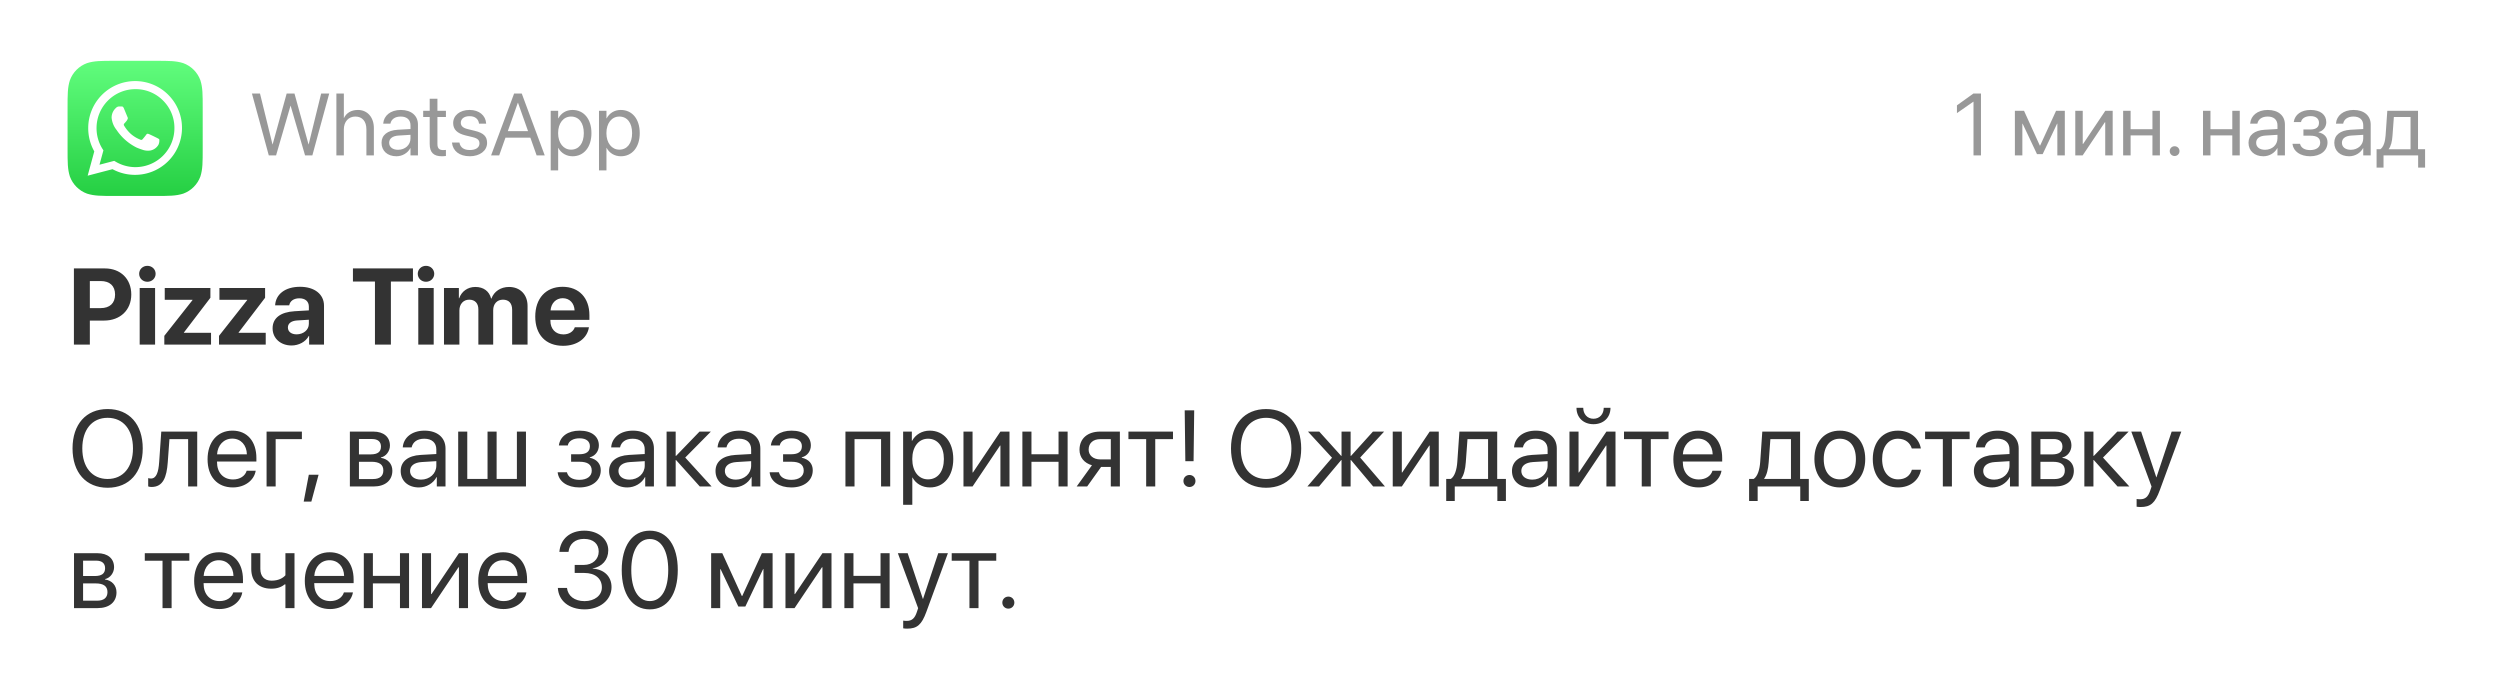
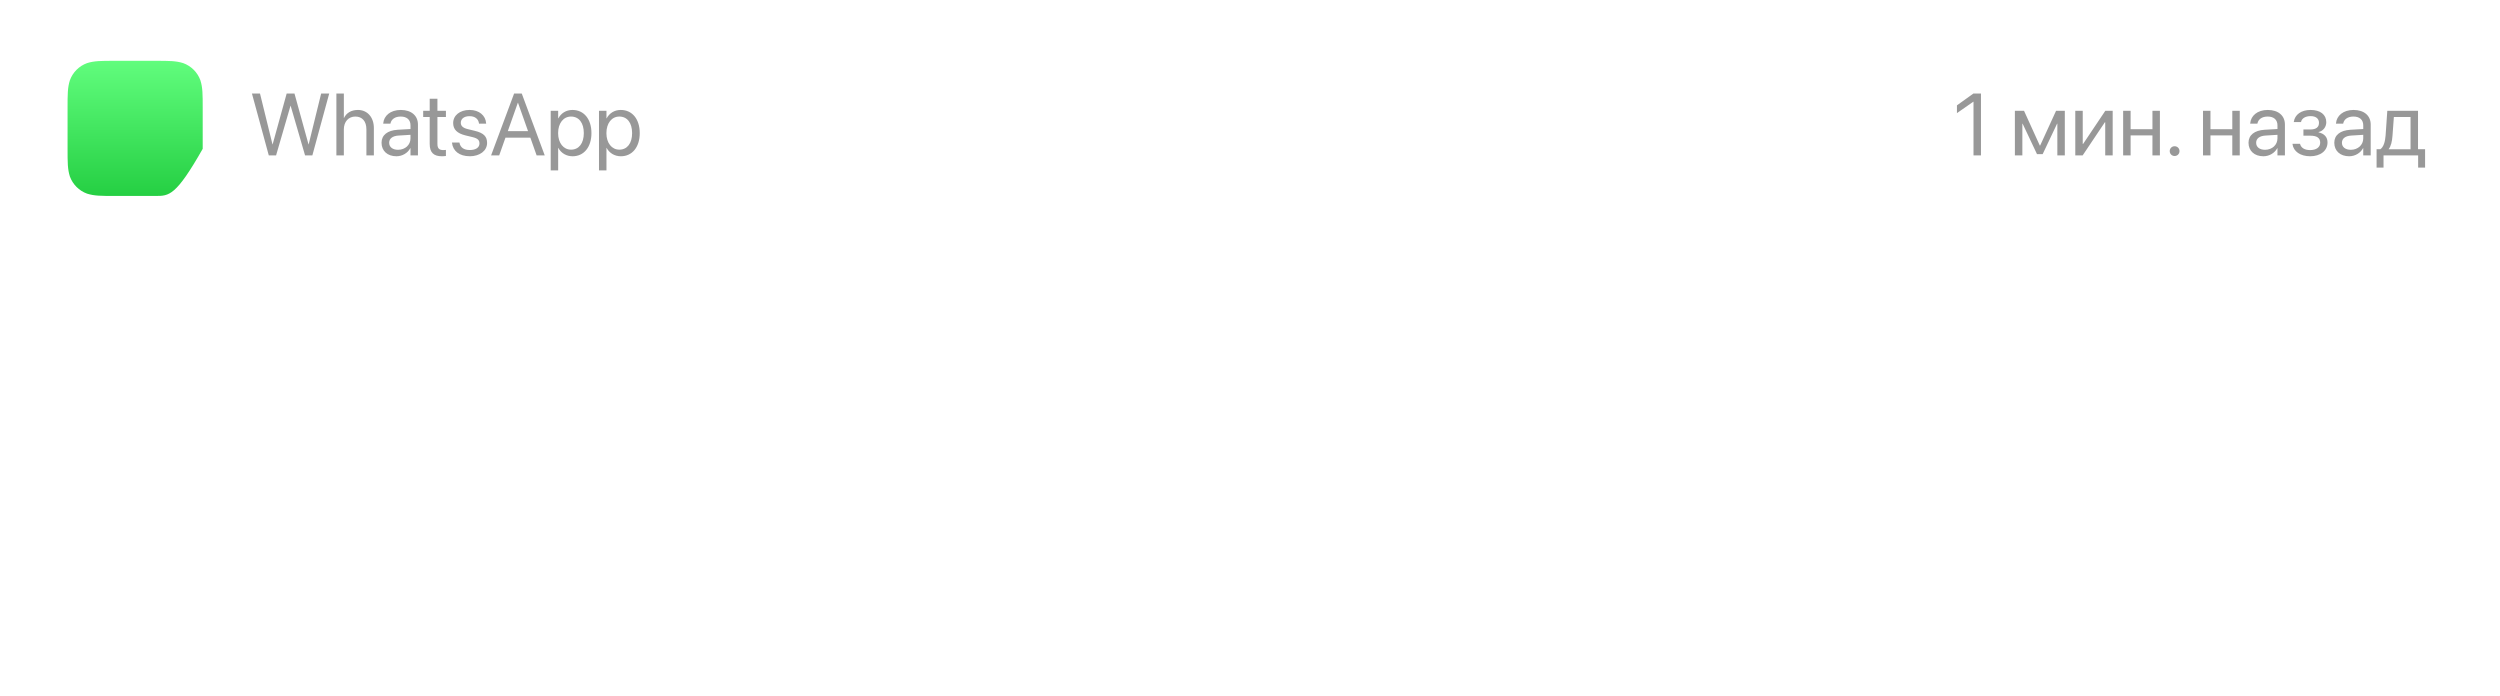
<svg xmlns="http://www.w3.org/2000/svg" width="370" height="103" fill="none">
  <path fill="#fff" d="M0 0h370v103H0z" />
-   <path fill="#333" d="M15.93 60.539c-3.195 0-5.195 2.25-5.195 5.828s2 5.82 5.195 5.82c3.195 0 5.195-2.242 5.195-5.82 0-3.578-2-5.828-5.195-5.828Zm0 1.297c2.305 0 3.75 1.75 3.75 4.531 0 2.773-1.445 4.523-3.75 4.523s-3.75-1.75-3.75-4.523c0-2.781 1.445-4.531 3.75-4.531Zm8.898 6.578.25-3.422h2.766V72h1.344v-8.125h-5.32l-.312 4.508c-.102 1.492-.406 2.438-1.211 2.438-.195 0-.344-.039-.414-.062v1.227c.094.039.25.086.484.086 1.711 0 2.25-1.414 2.414-3.656Zm9.547-3.5c1.281 0 2.133.969 2.164 2.328H32.125c.086-1.352.977-2.328 2.25-2.328Zm2.133 4.758c-.227.766-.984 1.289-2.016 1.289-1.461 0-2.375-1.023-2.375-2.578v-.078h5.828v-.516c0-2.461-1.351-4.055-3.547-4.055-2.242 0-3.68 1.711-3.68 4.234 0 2.555 1.414 4.172 3.742 4.172 1.774 0 3.148-1.047 3.383-2.469h-1.336Zm8.172-4.68V63.875h-5.227V72h1.344v-7.008h3.883Zm1.398 9.25 1.07-3.977h-1.445l-.758 3.977h1.133Zm8.992-9.266c.852 0 1.312.398 1.312 1.117 0 .781-.492 1.156-1.516 1.156H53.125v-2.273h1.945Zm-.094 3.367c1.188 0 1.758.422 1.758 1.289 0 .82-.531 1.266-1.516 1.266H53.125v-2.555h1.852ZM51.781 72h3.5c1.727 0 2.789-.898 2.789-2.336 0-1.016-.672-1.758-1.695-1.899v-.062c.75-.156 1.336-.922 1.336-1.75 0-1.289-.93-2.078-2.453-2.078h-3.477V72Zm10.531-1.016c-.977 0-1.625-.508-1.625-1.281 0-.766.625-1.25 1.719-1.32l2.172-.133v.664c0 1.172-.984 2.07-2.266 2.07Zm-.305 1.156c1.094 0 2.125-.609 2.609-1.539h.031V72h1.289v-5.617c0-1.617-1.203-2.648-3.109-2.648-1.922 0-3.125 1.078-3.219 2.484h1.312c.172-.797.828-1.289 1.875-1.289 1.125 0 1.781.594 1.781 1.586v.68l-2.328.133c-1.875.109-2.945.984-2.945 2.375 0 1.461 1.086 2.438 2.703 2.438ZM67.812 72h10.031v-8.125H76.5v7.008h-3V63.875h-1.344v7.008h-3V63.875h-1.344V72Zm17.93.141c1.906 0 3.172-1.023 3.172-2.539 0-.938-.555-1.625-1.625-1.859v-.062c.812-.188 1.344-.922 1.344-1.75 0-1.305-1.008-2.195-2.859-2.195-1.719 0-2.891.852-3.062 2.195h1.32c.109-.648.781-1.062 1.742-1.062 1.047 0 1.531.492 1.531 1.172 0 .797-.531 1.188-1.562 1.188h-1.219v1.109h1.219c1.227 0 1.836.414 1.836 1.328 0 .789-.656 1.351-1.836 1.351-1.008 0-1.68-.414-1.836-1.125h-1.375c.141 1.375 1.43 2.25 3.211 2.25Zm7.414-1.156c-.977 0-1.625-.508-1.625-1.281 0-.766.625-1.25 1.719-1.32l2.172-.133v.664c0 1.172-.984 2.07-2.266 2.07Zm-.305 1.156c1.094 0 2.125-.609 2.609-1.539h.031V72h1.289v-5.617c0-1.617-1.203-2.648-3.109-2.648-1.922 0-3.125 1.078-3.219 2.484h1.312c.172-.797.828-1.289 1.875-1.289 1.125 0 1.781.594 1.781 1.586v.68l-2.328.133c-1.875.109-2.945.984-2.945 2.375 0 1.461 1.086 2.438 2.703 2.438Zm8.562-4.422 3.797-3.844h-1.68l-3.469 3.594H100V63.875h-1.344V72H100v-3.906h.062L103.57 72h1.75l-3.906-4.281Zm7.492 3.266c-.976 0-1.625-.508-1.625-1.281 0-.766.625-1.25 1.719-1.32l2.172-.133v.664c0 1.172-.984 2.07-2.266 2.07Zm-.304 1.156c1.093 0 2.125-.609 2.609-1.539h.031V72h1.289v-5.617c0-1.617-1.203-2.648-3.109-2.648-1.922 0-3.125 1.078-3.219 2.484h1.313c.172-.797.828-1.289 1.875-1.289 1.125 0 1.781.594 1.781 1.586v.68l-2.328.133c-1.875.109-2.946.984-2.946 2.375 0 1.461 1.086 2.438 2.704 2.438Zm8.515 0c1.906 0 3.172-1.023 3.172-2.539 0-.938-.555-1.625-1.625-1.859v-.062c.813-.188 1.344-.922 1.344-1.75 0-1.305-1.008-2.195-2.86-2.195-1.718 0-2.89.852-3.062 2.195h1.32c.11-.648.782-1.062 1.742-1.062 1.047 0 1.532.492 1.532 1.172 0 .797-.532 1.188-1.563 1.188h-1.219v1.109h1.219c1.227 0 1.836.414 1.836 1.328 0 .789-.656 1.351-1.836 1.351-1.008 0-1.679-.414-1.836-1.125h-1.375c.141 1.375 1.43 2.25 3.211 2.25ZM130.398 72h1.352v-8.125h-6.625V72h1.344v-7.008h3.929V72Zm7.211-8.266c-1.179 0-2.125.602-2.625 1.516h-.031v-1.375h-1.289v10.836h1.359v-4.031h.032c.484.891 1.422 1.461 2.586 1.461 2.047 0 3.445-1.656 3.445-4.203s-1.406-4.203-3.477-4.203Zm-.265 7.211c-1.391 0-2.328-1.195-2.328-3.008 0-1.805.937-3.008 2.328-3.008 1.445 0 2.351 1.172 2.351 3.008 0 1.844-.906 3.008-2.351 3.008ZM143.938 72 148 65.953h.062V72h1.344v-8.125h-1.344L144 69.922h-.062V63.875h-1.344V72h1.344Zm12.726 0h1.344v-8.125h-1.344v3.352h-4.008V63.875h-1.344V72h1.344v-3.656h4.008V72Zm6.18-4.008c-1.047 0-1.727-.602-1.727-1.445 0-.977.672-1.555 1.727-1.555h1.554v3h-1.554ZM164.398 72h1.344v-8.125h-2.906c-1.867 0-3.07 1.023-3.07 2.695 0 1.117.695 1.961 1.843 2.289L159.344 72h1.554l2.063-2.891h1.437V72Zm9.204-8.125h-6.594v1.117h2.625V72h1.344v-7.008h2.625V63.875Zm1.734-3.148.094 7.531h1.218l.094-7.531h-1.406Zm.703 11.351c.508 0 .891-.391.891-.891 0-.508-.383-.891-.891-.891-.5 0-.891.383-.891.891 0 .5.391.891.891.891Zm11.344-11.539c-3.195 0-5.195 2.25-5.195 5.828s2 5.82 5.195 5.82c3.195 0 5.195-2.242 5.195-5.82 0-3.578-2-5.828-5.195-5.828Zm0 1.297c2.305 0 3.75 1.75 3.75 4.531 0 2.773-1.445 4.523-3.75 4.523-2.305 0-3.75-1.75-3.75-4.523 0-2.781 1.445-4.531 3.75-4.531Zm13.922 5.883 3.547-3.844h-1.657l-3.242 3.594h-.062V63.875h-1.344v3.594h-.055l-3.242-3.594h-1.672l3.563 3.867L193.492 72h1.719l3.281-3.906h.055V72h1.344v-3.906h.062L203.234 72h1.743l-3.672-4.281ZM207.469 72l4.062-6.047h.063V72h1.344v-8.125h-1.344l-4.063 6.047h-.062V63.875h-1.344V72h1.344Zm12.765-1.117h-3.961v-.062c.383-.516.594-1.398.665-2.406l.25-3.422h3.046v5.891Zm-4.929 3.266V72h6.304v2.148h1.266v-3.266h-1.289V63.875h-5.594l-.312 4.508c-.078 1.094-.368 2.109-.961 2.5h-.68v3.266h1.266Zm11.476-3.164c-.976 0-1.625-.508-1.625-1.281 0-.766.625-1.25 1.719-1.32l2.172-.133v.664c0 1.172-.985 2.07-2.266 2.07Zm-.304 1.156c1.093 0 2.125-.609 2.609-1.539h.031V72h1.289v-5.617c0-1.617-1.203-2.648-3.109-2.648-1.922 0-3.125 1.078-3.219 2.484h1.313c.171-.797.828-1.289 1.875-1.289 1.125 0 1.781.594 1.781 1.586v.68l-2.328.133c-1.875.109-2.946.984-2.946 2.375 0 1.461 1.086 2.438 2.704 2.438ZM233.625 72l4.063-6.047h.062V72h1.344v-8.125h-1.344l-4.062 6.047h-.063V63.875h-1.344V72h1.344Zm-.305-11.641c0 1.438 1.024 2.422 2.516 2.422s2.516-.984 2.516-2.422h-1c0 .906-.586 1.617-1.516 1.617s-1.516-.711-1.516-1.617h-1Zm13.625 3.516h-6.593v1.117h2.625V72h1.343v-7.008h2.625V63.875Zm4.367 1.039c1.282 0 2.133.969 2.165 2.328h-4.415c.086-1.352.977-2.328 2.25-2.328Zm2.133 4.758c-.226.766-.984 1.289-2.015 1.289-1.461 0-2.375-1.023-2.375-2.578v-.078h5.828v-.516c0-2.461-1.352-4.055-3.547-4.055-2.242 0-3.68 1.711-3.68 4.234 0 2.555 1.414 4.172 3.742 4.172 1.774 0 3.149-1.047 3.383-2.469h-1.336Zm11.617 1.211h-3.96v-.062c.382-.516.593-1.398.664-2.406l.25-3.422h3.046v5.891Zm-4.929 3.266V72h6.305v2.148h1.265v-3.266h-1.289V63.875h-5.594l-.312 4.508c-.078 1.094-.367 2.109-.961 2.5h-.68v3.266h1.266Zm12.164-2.008c2.242 0 3.758-1.617 3.758-4.203 0-2.594-1.516-4.203-3.758-4.203-2.25 0-3.766 1.609-3.766 4.203 0 2.586 1.516 4.203 3.766 4.203Zm0-1.195c-1.438 0-2.383-1.094-2.383-3.008 0-1.914.945-3.008 2.383-3.008 1.437 0 2.375 1.094 2.375 3.008 0 1.914-.938 3.008-2.375 3.008Zm11.992-4.57c-.242-1.383-1.437-2.641-3.398-2.641-2.25 0-3.719 1.672-3.719 4.203 0 2.586 1.476 4.203 3.734 4.203 1.828 0 3.133-1.086 3.399-2.625h-1.344c-.258.898-.969 1.43-2.047 1.43-1.414 0-2.359-1.148-2.359-3.008 0-1.812.929-3.008 2.343-3.008 1.149 0 1.813.664 2.047 1.445h1.344Zm7.219-2.5h-6.594v1.117h2.625V72h1.344v-7.008h2.625V63.875Zm3.633 7.109c-.977 0-1.625-.508-1.625-1.281 0-.766.625-1.25 1.718-1.32l2.172-.133v.664c0 1.172-.984 2.07-2.265 2.07Zm-.305 1.156c1.094 0 2.125-.609 2.609-1.539h.032V72h1.289v-5.617c0-1.617-1.204-2.648-3.11-2.648-1.922 0-3.125 1.078-3.218 2.484h1.312c.172-.797.828-1.289 1.875-1.289 1.125 0 1.781.594 1.781 1.586v.68l-2.328.133c-1.875.109-2.945.984-2.945 2.375 0 1.461 1.086 2.438 2.703 2.438Zm9.094-7.164c.851 0 1.312.398 1.312 1.117 0 .781-.492 1.156-1.515 1.156h-1.743v-2.273h1.946Zm-.094 3.367c1.187 0 1.758.422 1.758 1.289 0 .82-.532 1.266-1.516 1.266h-2.094v-2.555h1.852ZM300.641 72h3.5c1.726 0 2.789-.898 2.789-2.336 0-1.016-.672-1.758-1.696-1.899v-.062c.75-.156 1.336-.922 1.336-1.75 0-1.289-.929-2.078-2.453-2.078h-3.476V72Zm10.601-4.281 3.797-3.844h-1.68l-3.468 3.594h-.063V63.875h-1.344V72h1.344v-3.906h.063L313.398 72h1.75l-3.906-4.281Zm5.563 7.32c1.468 0 2.14-.57 2.836-2.469l3.195-8.695h-1.43l-2.25 6.766h-.023l-2.25-6.766h-1.453l3 8.133-.188.57c-.312.945-.734 1.312-1.492 1.312-.172 0-.383-.008-.531-.039v1.141c.148.031.422.047.586.047ZM14.242 82.977c.852 0 1.312.398 1.312 1.117 0 .781-.492 1.156-1.516 1.156h-1.742v-2.273h1.945Zm-.094 3.367c1.188 0 1.758.422 1.758 1.289 0 .82-.531 1.266-1.516 1.266h-2.094v-2.555h1.851ZM10.953 90h3.5c1.727 0 2.789-.898 2.789-2.336 0-1.016-.672-1.758-1.695-1.899v-.062c.75-.156 1.336-.922 1.336-1.75 0-1.289-.93-2.078-2.453-2.078h-3.477V90Zm17.07-8.125h-6.594v1.117h2.625V90h1.344v-7.008h2.625V81.875Zm4.367 1.039c1.281 0 2.133.969 2.164 2.328h-4.414c.086-1.352.977-2.328 2.25-2.328Zm2.133 4.758c-.227.766-.984 1.289-2.016 1.289-1.461 0-2.375-1.023-2.375-2.578v-.078h5.828v-.516c0-2.461-1.351-4.055-3.547-4.055-2.242 0-3.68 1.711-3.68 4.234 0 2.555 1.414 4.172 3.742 4.172 1.773 0 3.148-1.047 3.383-2.469h-1.336ZM43.586 90v-8.125h-1.344v3.266c-.375.422-1.039.797-2.047.797-1.094 0-1.664-.68-1.664-1.742V81.875h-1.344v2.336c0 1.734 1.023 2.914 2.969 2.914.883 0 1.531-.258 1.969-.633h.117V90h1.344Zm5.18-7.086c1.281 0 2.133.969 2.164 2.328h-4.414c.086-1.352.977-2.328 2.25-2.328Zm2.133 4.758c-.227.766-.984 1.289-2.016 1.289-1.461 0-2.375-1.023-2.375-2.578v-.078h5.828v-.516c0-2.461-1.351-4.055-3.547-4.055-2.242 0-3.68 1.711-3.68 4.234 0 2.555 1.414 4.172 3.742 4.172 1.773 0 3.148-1.047 3.383-2.469h-1.336ZM59.195 90h1.344v-8.125h-1.344v3.352h-4.008V81.875h-1.344V90h1.344v-3.656h4.008V90Zm4.602 0 4.062-6.047h.062V90h1.344v-8.125h-1.344l-4.062 6.047h-.062V81.875h-1.344V90h1.344Zm10.641-7.086c1.281 0 2.133.969 2.164 2.328h-4.414c.086-1.352.977-2.328 2.25-2.328Zm2.133 4.758c-.227.766-.984 1.289-2.016 1.289-1.461 0-2.375-1.023-2.375-2.578v-.078h5.828v-.516c0-2.461-1.352-4.055-3.547-4.055-2.242 0-3.68 1.711-3.68 4.234 0 2.555 1.414 4.172 3.742 4.172 1.774 0 3.148-1.047 3.383-2.469h-1.336Zm8.484-2.875h1.414c1.609 0 2.609.82 2.609 2.148 0 1.18-1.07 2.023-2.562 2.023-1.516 0-2.477-.797-2.602-1.953h-1.352c.102 1.867 1.609 3.172 3.969 3.172 2.211 0 3.977-1.352 3.977-3.289 0-1.586-1.094-2.641-2.797-2.742v-.031c1.406-.25 2.312-1.266 2.312-2.68 0-1.695-1.523-2.906-3.539-2.906-2.117 0-3.539 1.226-3.695 3.141h1.351c.125-1.18.984-1.922 2.281-1.922 1.43 0 2.188.758 2.188 1.875 0 1.141-.906 1.977-2.203 1.977h-1.351v1.188Zm11.117 5.391c2.625 0 4.14-2.273 4.14-5.836 0-3.539-1.523-5.812-4.14-5.812-2.617 0-4.156 2.289-4.156 5.82 0 3.562 1.524 5.828 4.156 5.828Zm0-1.227c-1.766 0-2.742-1.797-2.742-4.609 0-2.75 1-4.578 2.742-4.578s2.727 1.812 2.727 4.586c0 2.812-.969 4.601-2.727 4.601ZM106.594 90v-5.766h.054l2.625 5.531h1.039l2.626-5.531h.054V90h1.352v-8.125h-1.586l-2.906 6.328h-.063l-2.891-6.328h-1.648V90h1.344Zm11 0 4.062-6.047h.063V90h1.343v-8.125h-1.343l-4.063 6.047h-.062V81.875h-1.344V90h1.344Zm12.726 0h1.344v-8.125h-1.344v3.352h-4.008V81.875h-1.343V90h1.343v-3.656h4.008V90Zm3.938 3.039c1.469 0 2.14-.57 2.836-2.469l3.195-8.695h-1.43l-2.25 6.766h-.023l-2.25-6.766h-1.453l3 8.133-.188.57c-.312.945-.734 1.312-1.492 1.312-.172 0-.383-.008-.531-.039v1.141c.148.031.422.047.586.047Zm13.187-11.164h-6.593v1.117h2.625V90h1.343v-7.008h2.625V81.875Zm1.789 8.203c.5 0 .891-.391.891-.891 0-.5-.391-.891-.891-.891s-.89.391-.89.891c0 .5.39.891.89.891ZM10.938 39.727V51h2.359v-3.555h2.109c2.375 0 4.024-1.547 4.024-3.859 0-2.32-1.594-3.859-3.906-3.859h-4.586Zm2.359 1.867h1.601c1.352 0 2.133.719 2.133 2 0 1.289-.789 2.008-2.141 2.008h-1.594v-4.008ZM20.672 51h2.281v-8.375h-2.281V51Zm1.141-9.297c.688 0 1.219-.523 1.219-1.18 0-.664-.531-1.18-1.219-1.18-.688 0-1.219.516-1.219 1.18 0 .656.531 1.18 1.219 1.18ZM24.32 51h6.914v-1.75h-4.016v-.039l3.922-5.141V42.625h-6.758v1.742h4.109v.047l-4.172 5.289V51Zm8.094 0h6.914v-1.75h-4.016v-.039l3.922-5.141V42.625h-6.758v1.742h4.109v.047l-4.172 5.289V51Zm11.484-1.516c-.773 0-1.289-.391-1.289-1.016 0-.594.484-.977 1.336-1.039l1.766-.109v.609c0 .906-.82 1.555-1.812 1.555Zm-.75 1.648c1.047 0 2.086-.523 2.555-1.414h.047V51h2.203v-5.758c0-1.688-1.398-2.797-3.547-2.797-2.219 0-3.602 1.117-3.687 2.742h2.086c.109-.617.648-1.039 1.5-1.039.859 0 1.406.453 1.406 1.234v.555l-2.109.125c-2.086.125-3.258 1.008-3.258 2.531 0 1.508 1.211 2.539 2.805 2.539ZM57.852 51v-9.328h3.266v-1.945h-8.883v1.945h3.258V51h2.359Zm4.055 0h2.281v-8.375h-2.281V51Zm1.141-9.297c.688 0 1.219-.523 1.219-1.18 0-.664-.531-1.18-1.219-1.18-.688 0-1.219.516-1.219 1.18 0 .656.531 1.18 1.219 1.18ZM65.711 51h2.281v-5.055c0-.938.586-1.594 1.453-1.594.844 0 1.352.531 1.352 1.43V51h2.195v-5.086c0-.93.57-1.562 1.438-1.562.883 0 1.367.531 1.367 1.5V51h2.281v-5.719c0-1.687-1.101-2.812-2.742-2.812-1.226 0-2.227.664-2.602 1.719h-.047c-.281-1.094-1.125-1.719-2.336-1.719-1.141 0-2.039.664-2.391 1.672h-.047V42.625h-2.203V51Zm17.57-6.867c1.016 0 1.711.734 1.758 1.805h-3.555c.078-1.047.797-1.805 1.797-1.805Zm1.789 4.305c-.211.641-.852 1.055-1.688 1.055-1.164 0-1.922-.82-1.922-2.016v-.141h5.774v-.695c0-2.547-1.539-4.195-3.977-4.195-2.477 0-4.039 1.734-4.039 4.406 0 2.68 1.547 4.328 4.125 4.328 2.07 0 3.57-1.102 3.82-2.742h-2.094Z" />
  <path fill="#333" d="M39.78 23h1.079l2.133-7.338h.025L45.15 23h1.079l2.495-9.16h-1.193l-1.847 7.522h-.025l-2.076-7.522h-1.155l-2.076 7.522h-.025l-1.847-7.522h-1.193L39.78 23Zm10.004 0h1.105v-3.853c0-1.124.679-1.898 1.701-1.898 1.028 0 1.638.705 1.638 1.898V23h1.105v-4.043c0-1.6-.959-2.685-2.361-2.685-.984 0-1.701.438-2.057 1.181h-.025v-3.612h-1.105V23Zm8.88.127c.882 0 1.676-.476 2.063-1.2h.025V23h1.105v-4.564c0-1.32-.978-2.164-2.539-2.164-1.555 0-2.501.876-2.596 1.961l-.006.07h1.066l.013-.057c.127-.59.66-.997 1.511-.997.92 0 1.447.489 1.447 1.295v.552l-1.892.108c-1.517.089-2.393.793-2.393 1.917v.013c0 1.2.882 1.993 2.196 1.993Zm-1.067-1.993v-.013c0-.616.508-1.009 1.39-1.06l1.765-.108v.54c0 .959-.8 1.676-1.841 1.676-.793 0-1.314-.4-1.314-1.035Zm7.808 1.993c.216 0 .451-.025.59-.044v-.895c-.095.006-.222.025-.355.025-.59 0-.901-.197-.901-.901v-3.999h1.257v-.914h-1.257v-1.784h-1.143v1.784h-.965v.914h.965v4.005c0 1.263.597 1.809 1.809 1.809Zm4.12 0c1.473 0 2.564-.812 2.564-1.968v-.006c0-.939-.482-1.466-1.815-1.79l-1.047-.254c-.73-.178-1.028-.489-1.028-.94v-.006c0-.584.495-.971 1.295-.971.819 0 1.308.425 1.396 1.066l.006.044h1.054l-.006-.083c-.083-1.105-1.003-1.949-2.45-1.949-1.428 0-2.425.806-2.425 1.942v.006c0 .952.603 1.53 1.847 1.828l1.047.254c.749.184.997.451.997.927v.006c0 .597-.533.971-1.428.971-.901 0-1.39-.387-1.523-1.047l-.013-.064h-1.105l.006.057c.133 1.181 1.073 1.974 2.628 1.974ZM72.68 23h1.2l.927-2.622h3.688L79.421 23h1.2l-3.402-9.16h-1.13L72.68 23Zm3.961-7.789h.025l1.485 4.196h-2.996l1.485-4.196Zm4.862 10.01h1.105v-3.326h.025c.413.762 1.181 1.232 2.114 1.232 1.657 0 2.787-1.339 2.787-3.421v-.006c0-2.082-1.117-3.428-2.806-3.428-.946 0-1.682.476-2.095 1.244h-.025v-1.117h-1.105v8.823Zm3.009-3.072c-1.111 0-1.911-.971-1.911-2.444v-.006c0-1.479.793-2.45 1.911-2.45 1.168 0 1.892.933 1.892 2.45v.006c0 1.504-.724 2.444-1.892 2.444Zm4.139 3.072h1.105v-3.326h.025c.413.762 1.181 1.232 2.114 1.232 1.657 0 2.787-1.339 2.787-3.421v-.006c0-2.082-1.117-3.428-2.806-3.428-.946 0-1.682.476-2.095 1.244h-.025v-1.117h-1.105v8.823Zm3.009-3.072c-1.111 0-1.911-.971-1.911-2.444v-.006c0-1.479.793-2.45 1.911-2.45 1.168 0 1.892.933 1.892 2.45v.006c0 1.504-.724 2.444-1.892 2.444ZM292.079 23h1.104v-9.16h-1.117l-2.438 1.752v1.149l2.425-1.688h.026V23Zm7.23 0v-4.685h.044l2.12 4.494h.844l2.127-4.494h.044V23h1.105v-6.602h-1.295l-2.355 5.142h-.051l-2.336-5.142h-1.352V23h1.105Zm7.833 0h1.091l3.288-4.907h.051V23h1.105v-6.602h-1.092l-3.288 4.907h-.051v-4.907h-1.104V23Zm11.419 0h1.105v-6.602h-1.105v2.723h-3.231v-2.723h-1.104V23h1.104v-2.964h3.231V23Zm3.282.089c.406 0 .723-.317.723-.724 0-.406-.317-.724-.723-.724-.406 0-.724.317-.724.724 0 .406.318.724.724.724ZM330.38 23h1.105v-6.602h-1.105v2.723h-3.231v-2.723h-1.104V23h1.104v-2.964h3.231V23Zm4.596.127c.882 0 1.676-.476 2.063-1.2h.025V23h1.105v-4.564c0-1.32-.978-2.164-2.539-2.164-1.555 0-2.501.876-2.596 1.961l-.007.07h1.067l.012-.057c.127-.59.661-.997 1.511-.997.921 0 1.447.489 1.447 1.295v.552l-1.891.108c-1.517.089-2.393.793-2.393 1.917v.013c0 1.2.882 1.993 2.196 1.993Zm-1.066-1.993v-.013c0-.616.507-1.009 1.39-1.06l1.764-.108v.54c0 .959-.799 1.676-1.84 1.676-.794 0-1.314-.4-1.314-1.035Zm7.985 1.993c1.543 0 2.577-.825 2.577-2.05v-.013c0-.762-.47-1.289-1.32-1.473v-.051c.673-.152 1.136-.743 1.136-1.447v-.013c0-1.117-.882-1.809-2.323-1.809-1.371 0-2.33.685-2.482 1.752l-.006.044h1.072l.007-.032c.101-.514.653-.851 1.409-.851.781 0 1.244.368 1.244.984v.013c0 .654-.438.984-1.314.984h-.99v.914h.99c1.009 0 1.492.33 1.492 1.035v.013c0 .666-.578 1.085-1.492 1.085-.787 0-1.314-.311-1.473-.863l-.019-.064h-1.117l.006.051c.134 1.079 1.168 1.79 2.603 1.79Zm5.776 0c.883 0 1.676-.476 2.063-1.2h.026V23h1.104v-4.564c0-1.32-.977-2.164-2.539-2.164-1.555 0-2.501.876-2.596 1.961l-.006.07h1.066l.013-.057c.127-.59.66-.997 1.51-.997.921 0 1.448.489 1.448 1.295v.552l-1.892.108c-1.517.089-2.393.793-2.393 1.917v.013c0 1.2.882 1.993 2.196 1.993Zm-1.066-1.993v-.013c0-.616.508-1.009 1.39-1.06l1.765-.108v.54c0 .959-.8 1.676-1.841 1.676-.794 0-1.314-.4-1.314-1.035Zm6.157 3.675V23h5.123v1.809h1.028v-2.723h-1.047v-5.688h-4.545l-.254 3.663c-.064.889-.298 1.708-.781 2.025h-.552v2.723h1.028Zm3.999-2.723h-3.231v-.025c.33-.425.502-1.143.559-1.974l.203-2.774h2.469v4.773Z" opacity=".5" />
-   <path fill="url(#a)" fill-rule="evenodd" d="M23.027 9c2.008 0 3.011 0 4.092.342 1.18.429 2.109 1.359 2.539 2.539C30 12.961 30 13.965 30 15.973v6.054c0 2.008 0 3.011-.342 4.092-.429 1.18-1.359 2.109-2.539 2.539C26.039 29 25.035 29 23.027 29h-6.054c-2.008 0-3.012 0-4.092-.342-1.18-.429-2.109-1.359-2.539-2.539C10 25.039 10 24.035 10 22.027v-6.054c0-2.008 0-3.012.342-4.092.429-1.18 1.359-2.109 2.539-2.539C13.961 9 14.965 9 16.973 9h6.054Z" clip-rule="evenodd" />
+   <path fill="url(#a)" fill-rule="evenodd" d="M23.027 9c2.008 0 3.011 0 4.092.342 1.18.429 2.109 1.359 2.539 2.539C30 12.961 30 13.965 30 15.973v6.054C26.039 29 25.035 29 23.027 29h-6.054c-2.008 0-3.012 0-4.092-.342-1.18-.429-2.109-1.359-2.539-2.539C10 25.039 10 24.035 10 22.027v-6.054c0-2.008 0-3.012.342-4.092.429-1.18 1.359-2.109 2.539-2.539C13.961 9 14.965 9 16.973 9h6.054Z" clip-rule="evenodd" />
  <g fill="#fff" clip-path="url(#b)">
-     <path d="M23.57 20.615c.041.282-.004.57-.128.827a1.78 1.78 0 0 1-.491.533 1.783 1.783 0 0 1-.663.294 2.448 2.448 0 0 1-1.096-.071c-.25-.083-.571-.186-.987-.365a7.692 7.692 0 0 1-2.962-2.615 3.353 3.353 0 0 1-.724-1.795 1.925 1.925 0 0 1 .164-.793c.111-.25.273-.473.477-.655a.641.641 0 0 1 .462-.218h.333c.109 0 .25-.038.391.301.141.34.494 1.199.532 1.282.026.046.039.098.039.151a.308.308 0 0 1-.039.151c-.045.103-.103.2-.173.288-.09.103-.186.224-.263.301-.077.077-.179.186-.077.359.262.445.588.849.968 1.199.409.366.88.657 1.391.859.173.09.276.07.378-.045.102-.115.429-.506.545-.679.115-.173.237-.141.391-.083.154.058 1.013.474 1.186.564.173.09.276.141.346.211Z" />
-     <path d="M24.904 14.032a6.897 6.897 0 0 0-2.249-1.507A6.898 6.898 0 0 0 20 12c-1.84.002-3.603.733-4.905 2.033-1.301 1.3-2.034 3.063-2.038 4.903a6.969 6.969 0 0 0 .897 3.468L12.974 26l3.679-.962a6.937 6.937 0 0 0 3.314.84 6.943 6.943 0 0 0 2.663-.52 6.943 6.943 0 0 0 4.305-6.415 6.898 6.898 0 0 0-.524-2.659 6.897 6.897 0 0 0-1.508-2.252Zm-4.853 10.705a5.77 5.77 0 0 1-2.936-.808l-.212-.122-2.179.571.583-2.128-.141-.218a5.769 5.769 0 0 1-.878-3.071c0-1.53.608-2.998 1.69-4.08 1.082-1.082 2.549-1.69 4.08-1.69a5.705 5.705 0 0 1 2.209.436c.7.291 1.335.718 1.868 1.256a5.699 5.699 0 0 1 1.251 1.872c.288.701.434 1.453.428 2.211 0 1.529-.607 2.995-1.688 4.077-1.081 1.082-2.546 1.69-4.075 1.692Z" />
-   </g>
+     </g>
  <defs>
    <linearGradient id="a" x1="10" x2="10" y1="9" y2="29" gradientUnits="userSpaceOnUse">
      <stop stop-color="#61FD7D" />
      <stop offset="1" stop-color="#25CF43" />
    </linearGradient>
    <clipPath id="b">
-       <path fill="#fff" d="M13 12h13.936v14H13z" />
-     </clipPath>
+       </clipPath>
  </defs>
</svg>